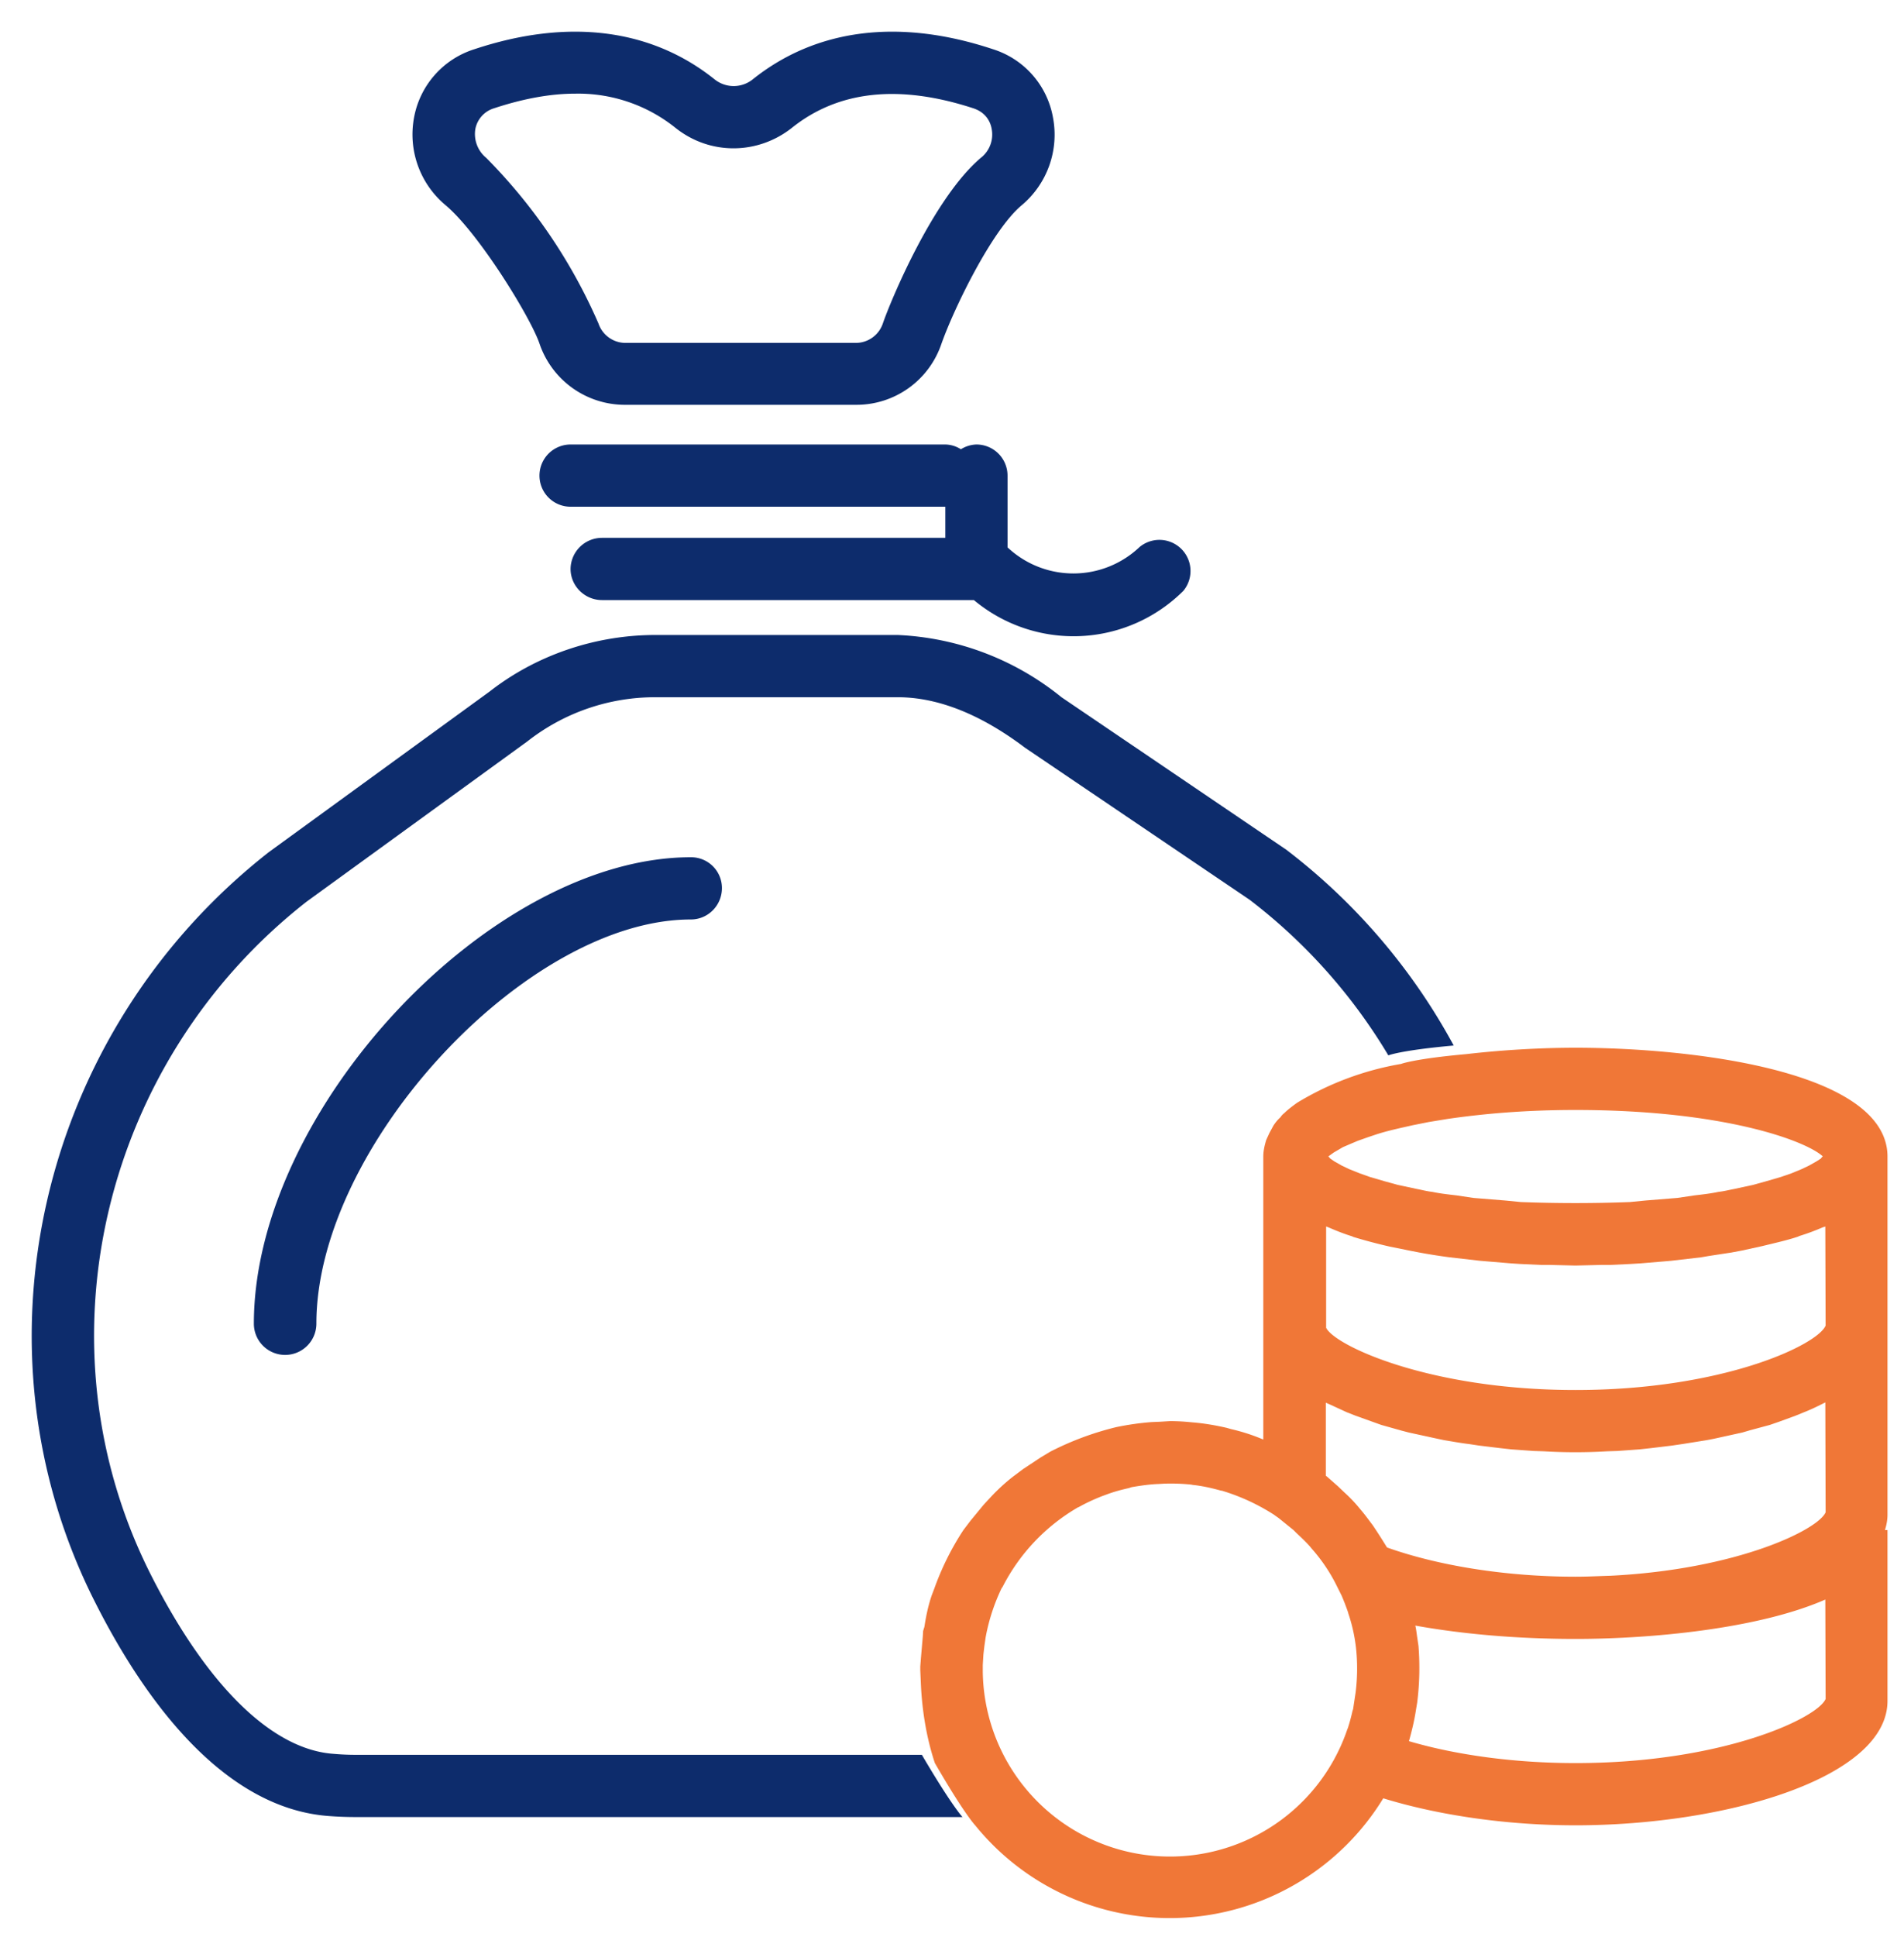
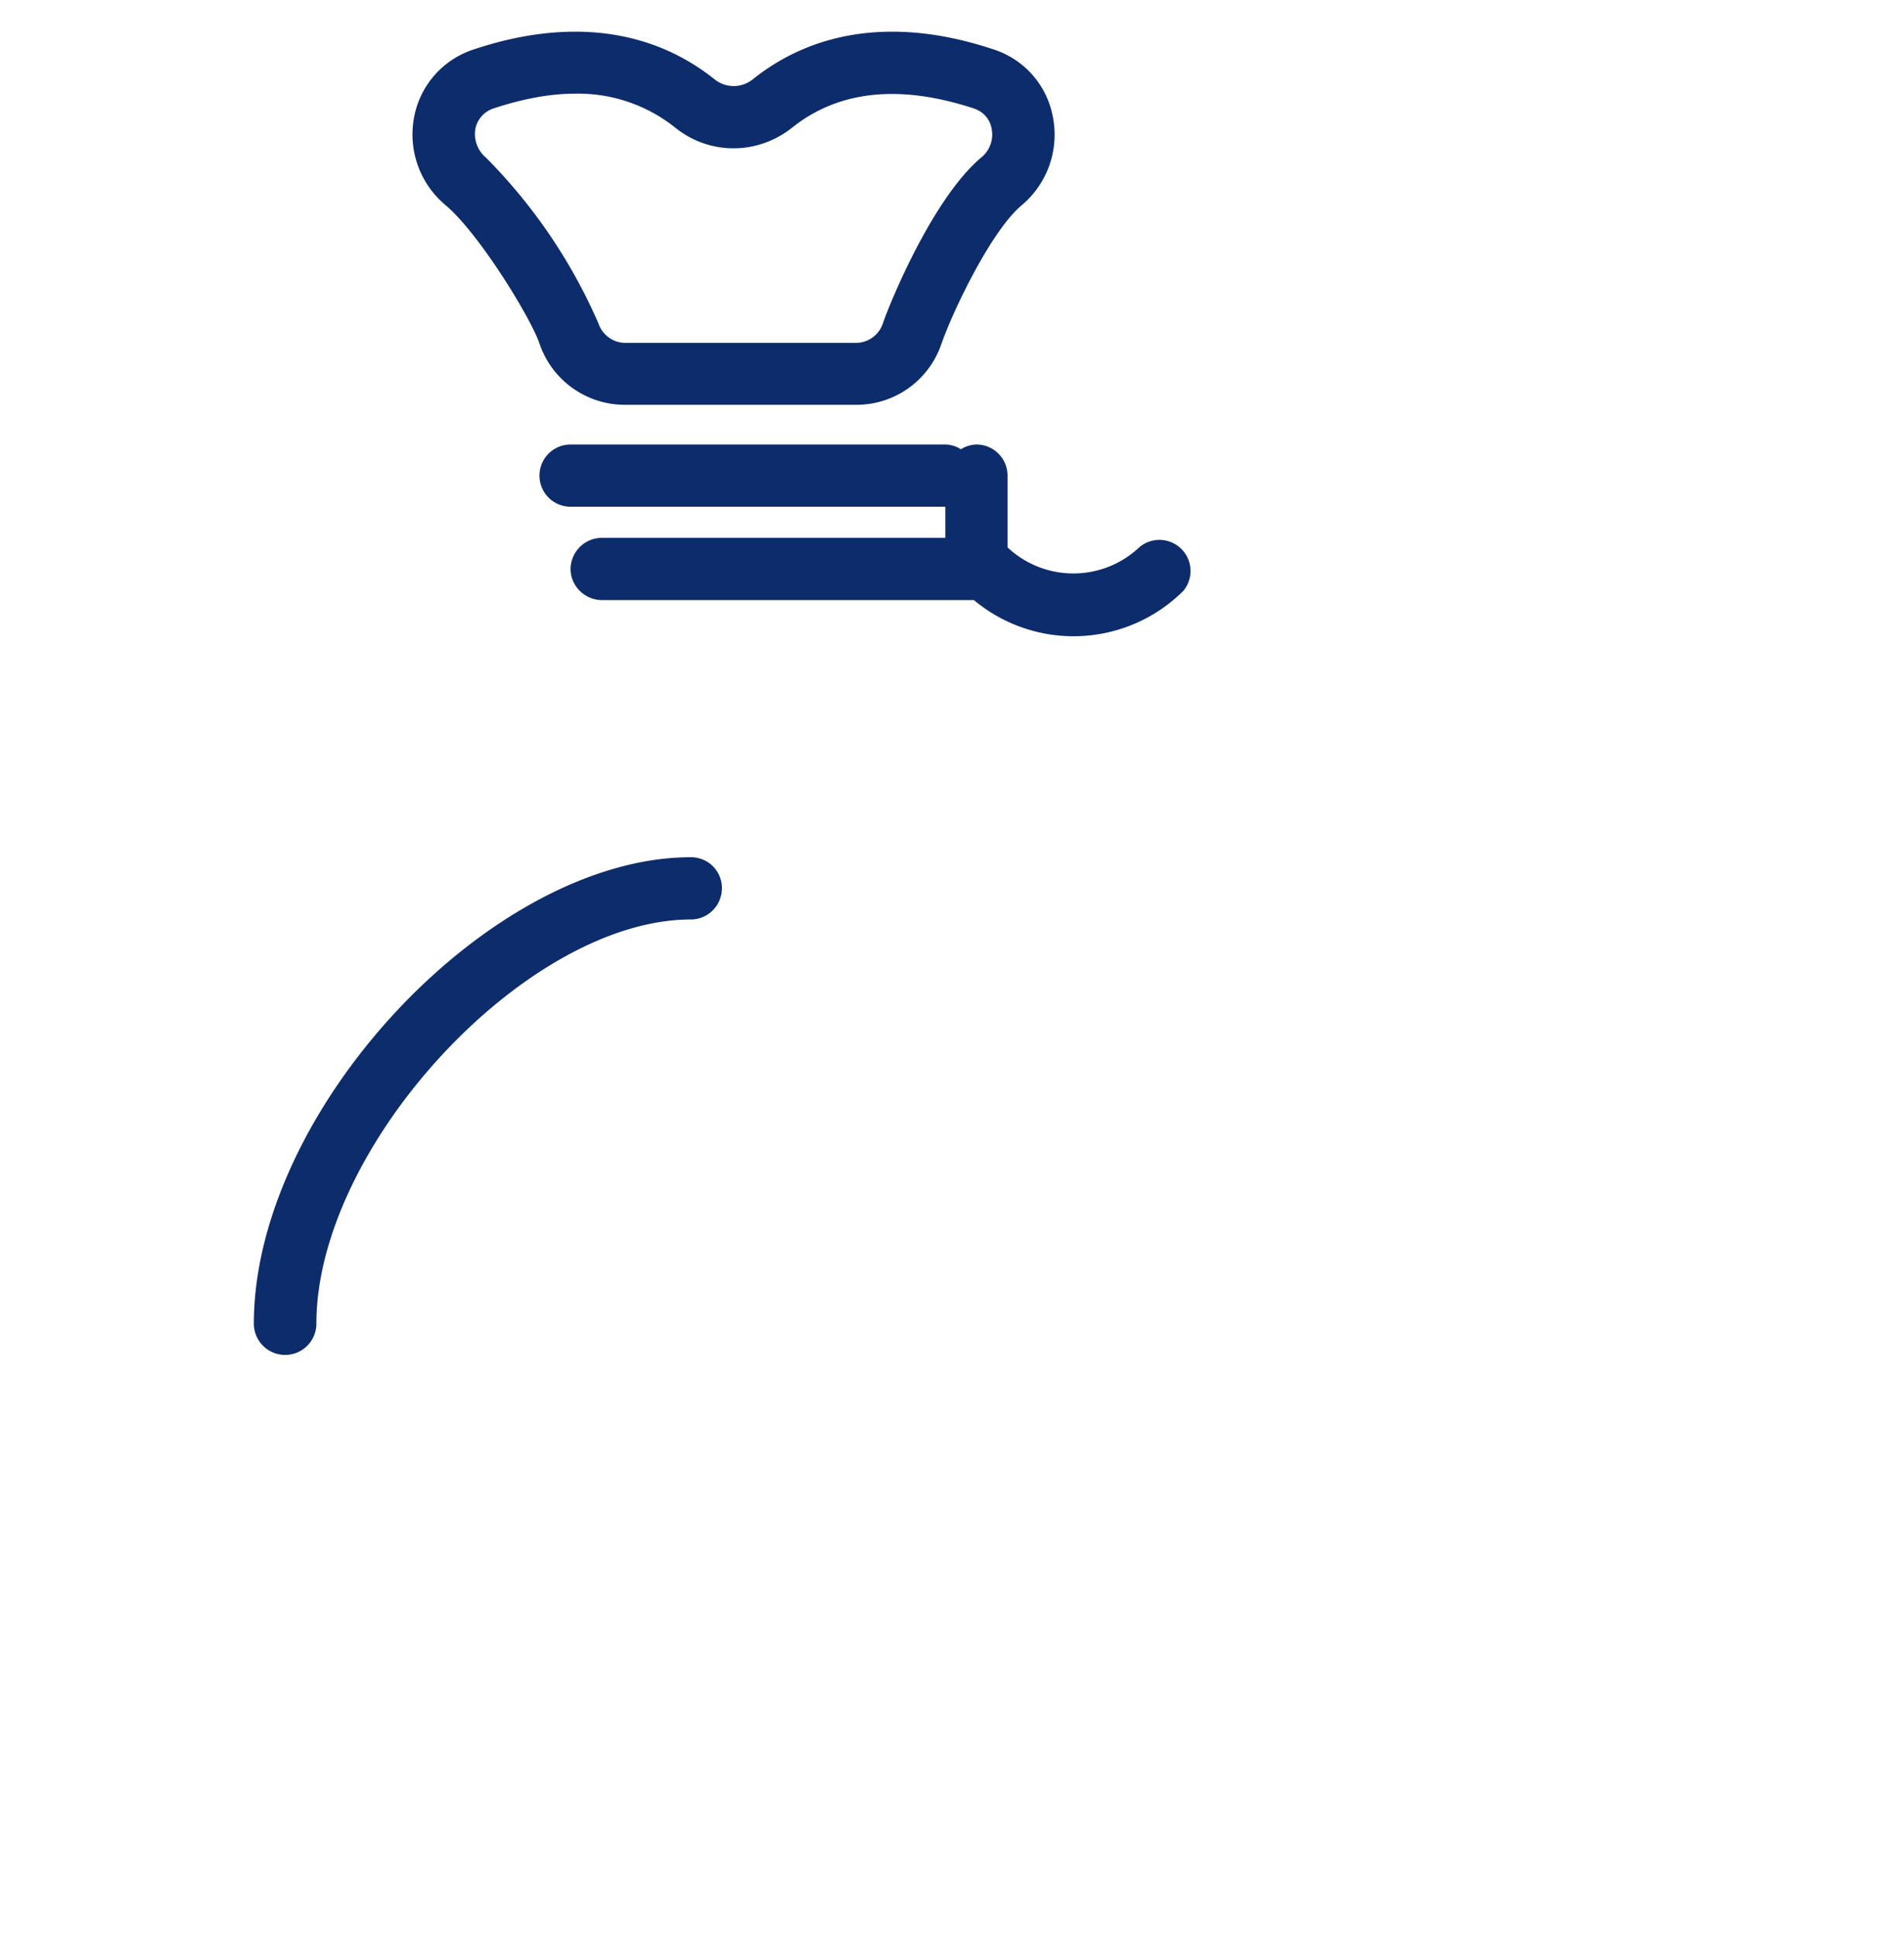
<svg xmlns="http://www.w3.org/2000/svg" width="60" height="61" viewBox="0 0 60 61">
  <path fill="#0d2c6c" d="M15.57 3.41c.91-.3 1.77-.46 2.55-.46a4.9 4.9 0 0 1 3.17 1.08c1.08.86 2.58.85 3.66 0 1.47-1.18 3.39-1.38 5.72-.62.43.14.55.47.58.65a.93.93 0 0 1-.34.91c-1.5 1.27-2.84 4.49-3.09 5.22a.9.9 0 0 1-.83.61h-7.3a.9.9 0 0 1-.83-.61 17.07 17.07 0 0 0-3.54-5.22.97.97 0 0 1-.34-.91.85.85 0 0 1 .59-.65zm4.11 9.34h7.31c1.21 0 2.29-.77 2.68-1.93.39-1.1 1.58-3.56 2.52-4.35a2.9 2.9 0 0 0 .99-2.78 2.76 2.76 0 0 0-1.89-2.14c-2.95-.98-5.57-.65-7.57.95a.96.96 0 0 1-1.2 0c-2-1.6-4.62-1.93-7.57-.95a2.78 2.78 0 0 0-1.9 2.14 2.9 2.9 0 0 0 1 2.78c1.05.89 2.67 3.53 2.95 4.35a2.84 2.84 0 0 0 2.68 1.93zM31.75 14.98a.98.98 0 0 0-.98-.98.98.98 0 0 0-.49.15.94.94 0 0 0-.49-.15H17.98a.98.98 0 0 0 0 1.96h11.81v.98H18.97a.99.99 0 0 0-.99.98c0 .54.45.98.99.98h11.72a4.9 4.9 0 0 0 6.6-.29.98.98 0 0 0-1.38-1.38 3.03 3.03 0 0 1-4.16.01zM21.77 27C15.46 27 8 34.96 8 41.69a.98.98 0 1 0 1.97 0c0-5.59 6.62-12.73 11.8-12.73.54 0 .98-.44.98-.99a.97.97 0 0 0-.98-.97" />
-   <path fill="#0d2c6c" d="M11.2 55.27c-.23 0-.45-.01-.68-.03-1.93-.13-3.98-2.12-5.75-5.61-3.67-7.21-1.6-16.15 4.89-21.23l6.96-5.05a6.51 6.51 0 0 1 4.02-1.39h7.65c1.59 0 3.03.85 4.01 1.59l7.08 4.79a17.36 17.36 0 0 1 4.37 4.9s.39-.16 2.06-.31a19.32 19.32 0 0 0-5.28-6.17l-7.08-4.8A8.8 8.8 0 0 0 28.29 20h-7.64c-1.9 0-3.76.64-5.22 1.78l-6.96 5.06c-7.25 5.68-9.55 15.64-5.45 23.67 1.48 2.92 3.97 6.46 7.37 6.69.26.02.54.03.81.03h19.13s-.34-.36-1.28-1.96z" />
-   <path fill="#f07737" d="M30.99 52.11l.03-.26.04-.28a6.14 6.14 0 0 1 .5-1.54l.04-.06a6.1 6.1 0 0 1 2.38-2.5h.01c.23-.13.47-.24.72-.34l.19-.07c.22-.08.44-.14.67-.19l.09-.03c.29-.05.57-.09.85-.1l.17-.01c.29-.01.58 0 .86.03l.05.01c.3.03.6.1.89.18h.02a6.49 6.49 0 0 1 1.65.76l.04.03.1.07.47.38.1.1c.15.14.3.28.43.43l.04.05c.32.36.59.76.8 1.19l.15.3a8 8 0 0 1 .2.52l.01.04a5.18 5.18 0 0 1 .25 1.17 6.03 6.03 0 0 1-.01 1.22l-.01.09-.08.53-.02.06c-.04.18-.09.37-.15.55l-.01.02a5.9 5.9 0 0 1-11.49-1.8v-.22l.02-.33zm10.79-7.93l.16.07.5.23.28.11.53.19.28.1.64.18.23.06.92.2.19.04c.25.04.51.09.77.12l.33.05.66.08.36.04.7.05.31.01a17.03 17.03 0 0 0 2.01 0l.32-.01.69-.05.37-.04.66-.08.34-.05.75-.12.21-.04.91-.2.24-.07.63-.17.29-.1.52-.19.27-.11c.18-.07.35-.15.51-.23l.16-.08.01 3.46c-.23.55-2.78 1.8-6.78 2-.36.01-.72.03-1.1.03-2.17 0-4.31-.34-5.94-.92l-.02-.03a19.08 19.08 0 0 0-.43-.67c-.13-.17-.25-.34-.39-.5a4.59 4.59 0 0 0-.5-.53l-.21-.2-.34-.3-.04-.03zm.09-5.52c.23.1.48.2.74.28l.04.02a16.94 16.94 0 0 0 1.13.3l.64.13.31.06a18.37 18.37 0 0 0 .95.15l.96.11.24.02.72.06.3.02.65.03h.27l.83.02.83-.02h.27l.64-.03.32-.02.72-.06.23-.02.95-.11.23-.04.72-.11.32-.06.64-.14.29-.07c.29-.07.58-.14.85-.23l.04-.02c.26-.08.5-.17.73-.27l.09-.03.01 3.12c-.25.61-3.24 2.03-7.88 2.03-4.63 0-7.6-1.41-7.86-1.96v-3.19l.08.03zm.16-2.36l.29-.17.21-.09.26-.11.34-.12.27-.09c.22-.07.46-.13.72-.19l.4-.09.5-.1.61-.1c1.11-.16 2.43-.28 4.02-.28 4.64 0 7.24.96 7.79 1.46a.43.43 0 0 0-.06.07l-.14.09-.23.13-.23.11-.34.14-.32.11-.48.14-.4.11-.6.13c-.16.03-.31.07-.49.09-.23.05-.49.08-.75.11l-.54.08-.99.08-.51.05a45.55 45.55 0 0 1-3.43 0l-.51-.05-.99-.08-.53-.08c-.26-.03-.53-.06-.76-.11-.18-.02-.32-.06-.48-.09l-.61-.13-.4-.11-.48-.14-.31-.11-.35-.14-.23-.11-.23-.13-.13-.09-.06-.07.03-.02.14-.1zm2.37 18.54c.09-.32.17-.65.22-.98l.04-.24a8.76 8.76 0 0 0 .04-1.78l-.04-.27c-.02-.13-.03-.25-.06-.37 1.5.27 3.23.42 5.05.42 2.35 0 5.75-.31 7.87-1.24l.01 3.13c-.25.6-3.24 2.02-7.88 2.02-1.87 0-3.72-.24-5.25-.69zm-.81 1.8c1.76.54 3.91.85 6.06.85 4.73 0 9.83-1.49 9.83-3.92v-5.38h-.08c.05-.16.08-.32.08-.49V36.43c0-2.71-6.18-3.43-9.83-3.43-1.02 0-2.22.06-3.44.2-1.66.15-2.06.31-2.06.31a9.33 9.33 0 0 0-3.27 1.22l-.07.05c-.12.09-.24.18-.34.28a.49.49 0 0 0-.12.13c-.09.08-.16.17-.22.26l-.13.24-.1.22c-.05.17-.09.34-.09.52v8.91a6.07 6.07 0 0 0-1.02-.33l-.14-.04c-.35-.08-.7-.14-1.06-.17l-.11-.01a6.38 6.38 0 0 0-.61-.03l-.33.02-.25.01a8.78 8.78 0 0 0-1.12.16 9.46 9.46 0 0 0-2.07.77l-.3.18-.56.37-.32.24c-.23.18-.45.38-.66.6l-.26.28-.42.51-.22.29a8.66 8.66 0 0 0-.92 1.85l-.08.21c-.11.32-.18.66-.23.99l-.04.13-.01.17-.06.69-.02.26v.11l.02.46c.04.84.18 1.69.44 2.47.93 1.61 1.27 1.96 1.27 1.96a7.89 7.89 0 0 0 12.86-.85z" />
</svg>